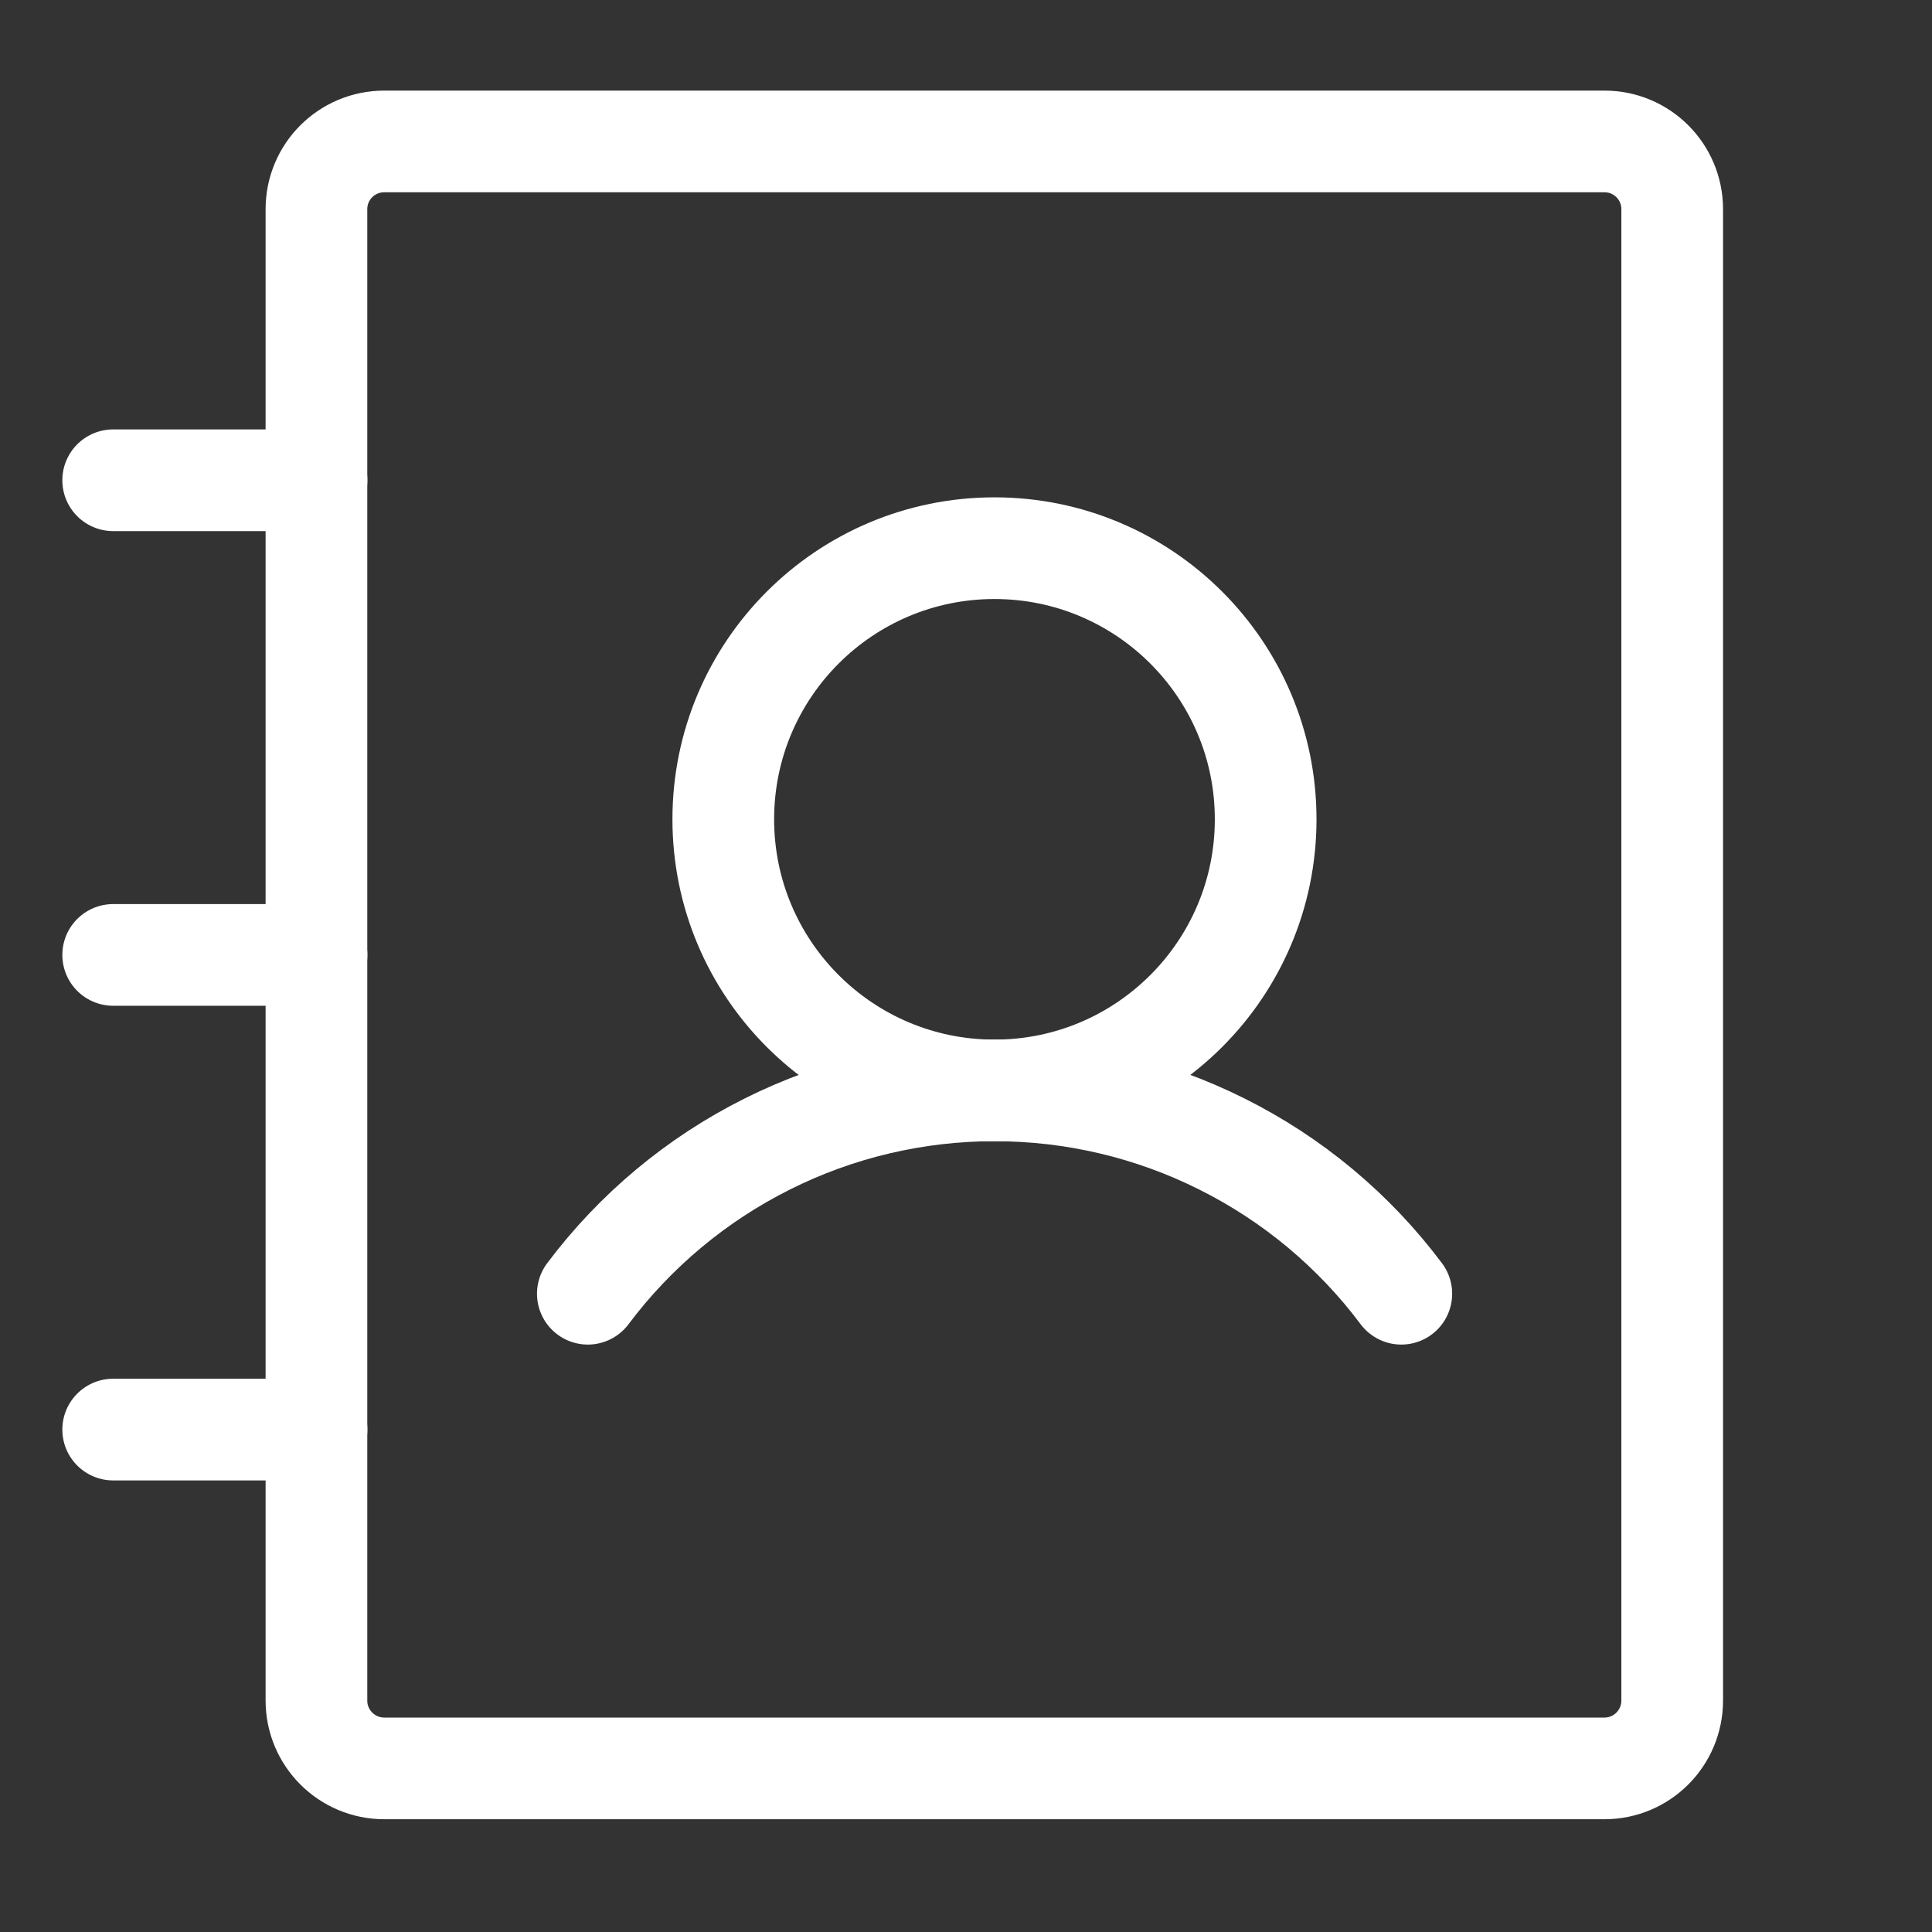
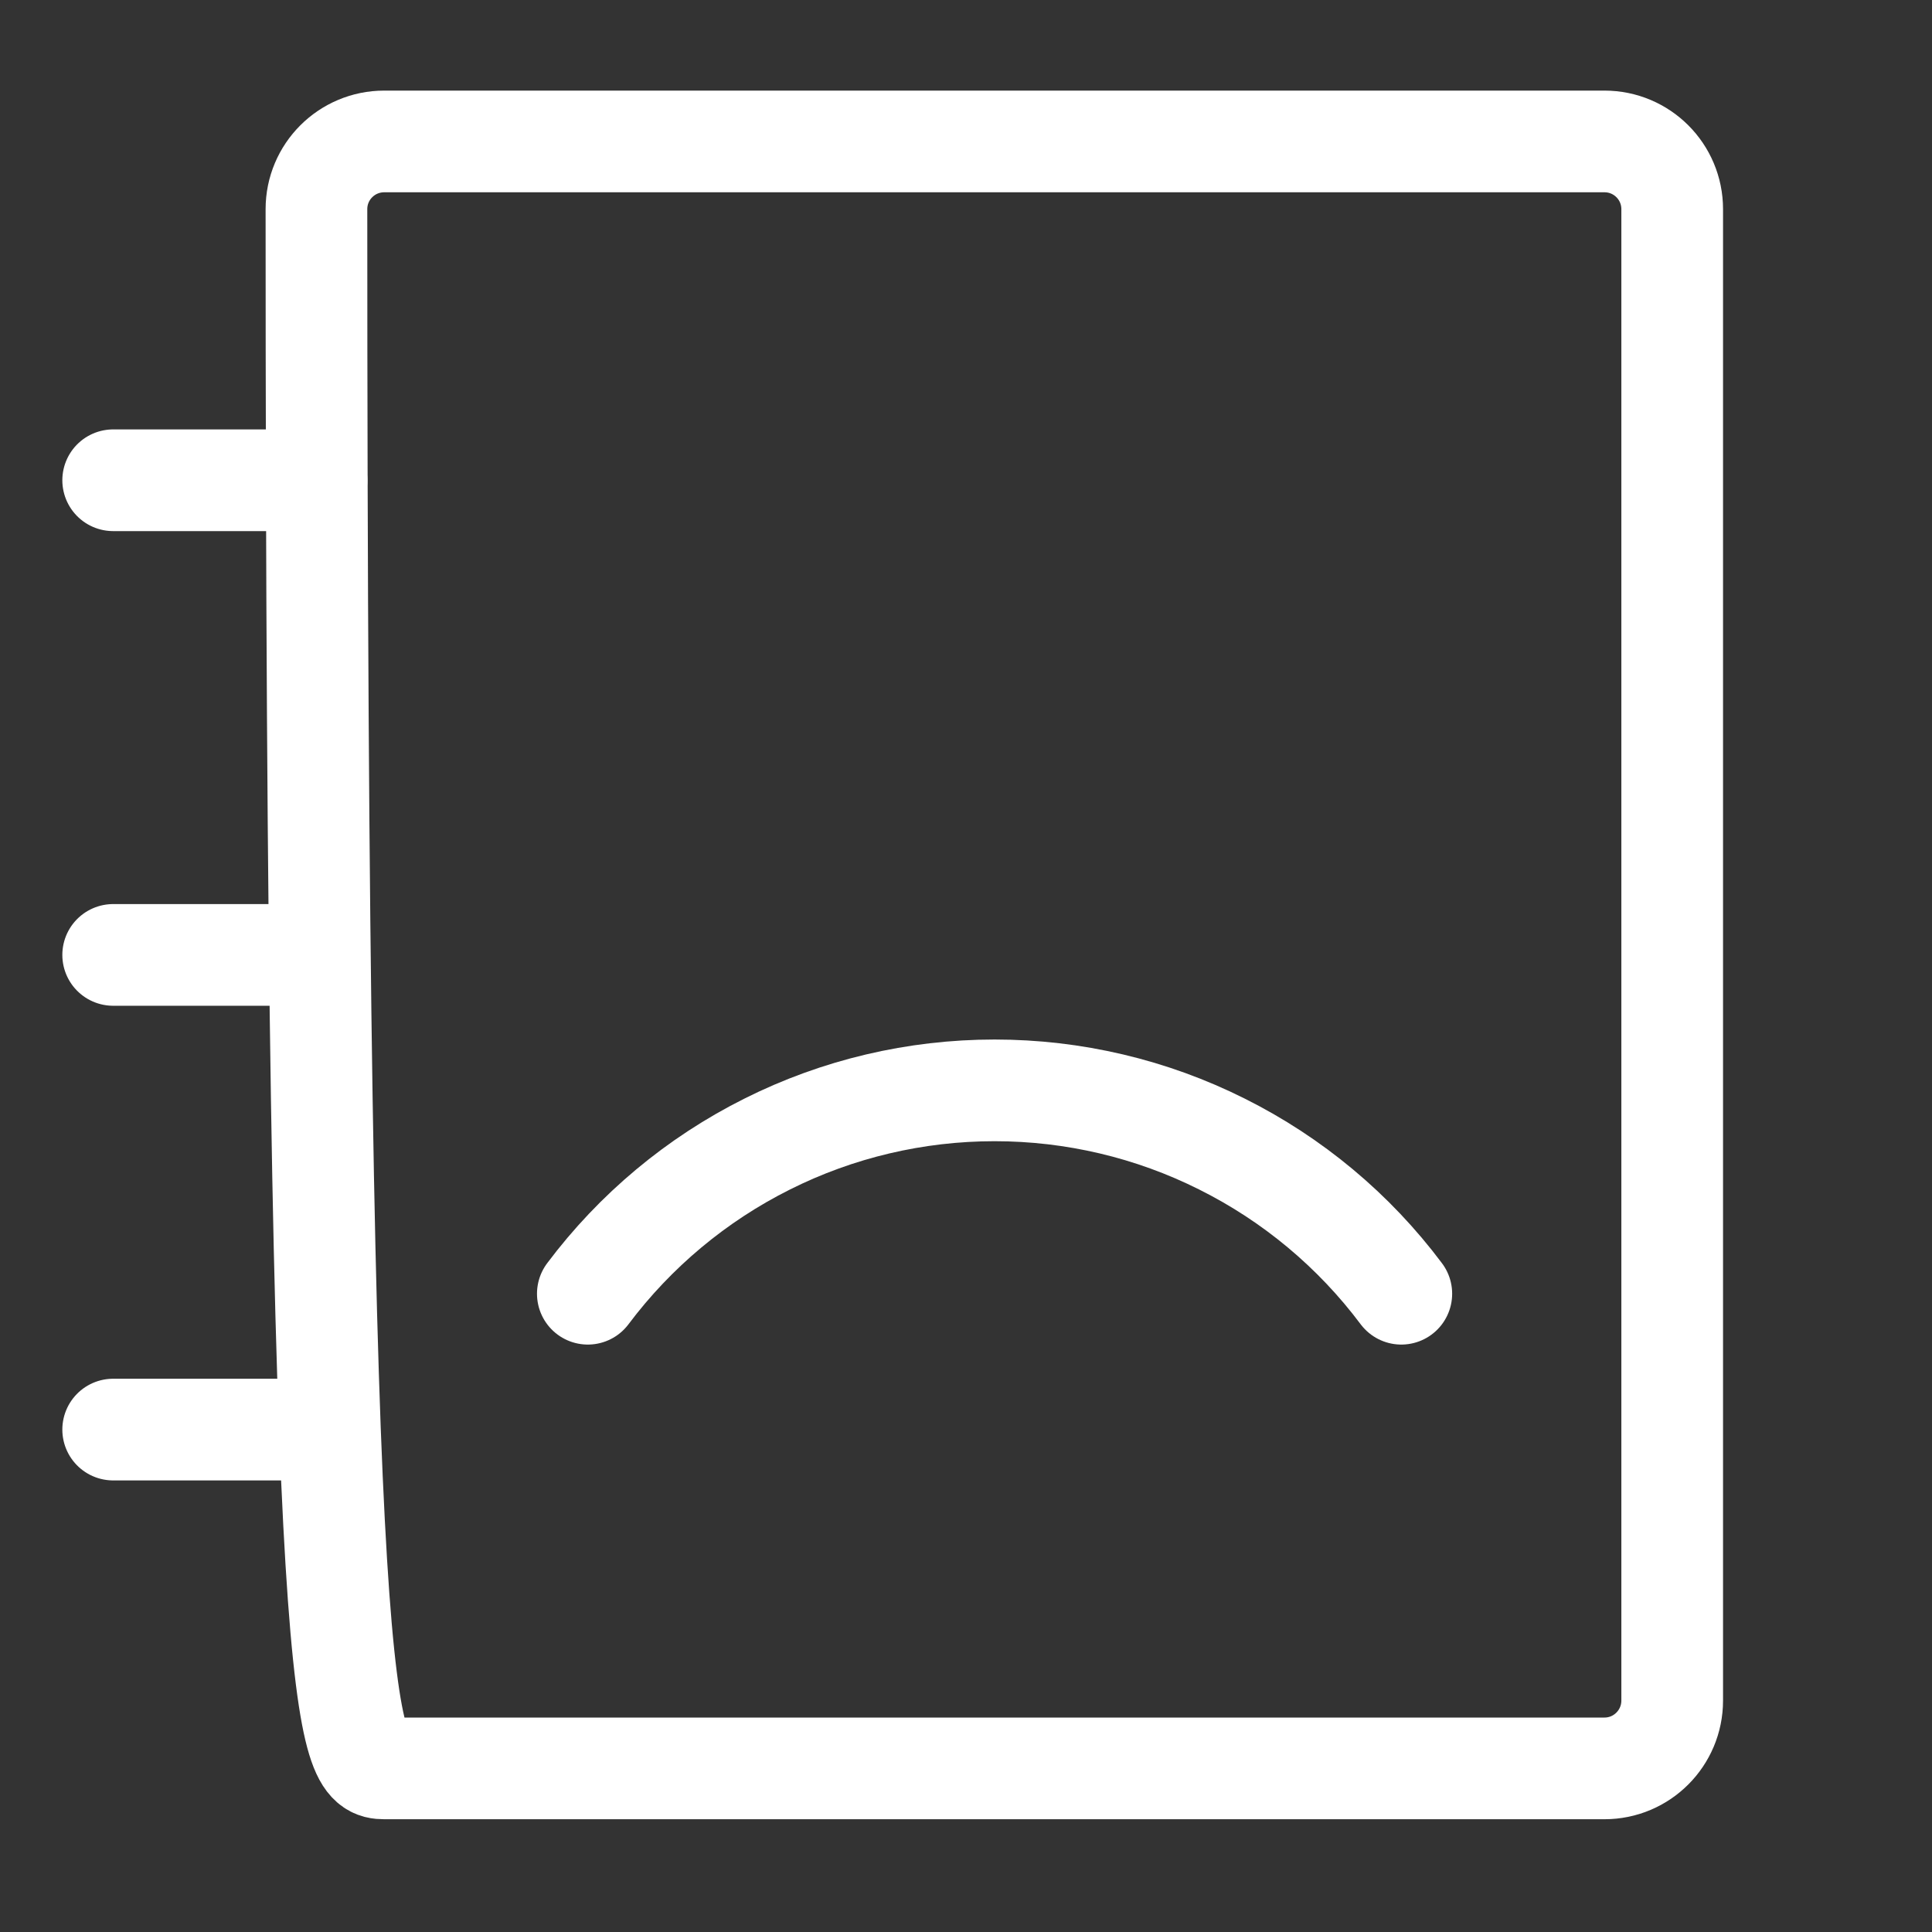
<svg xmlns="http://www.w3.org/2000/svg" width="19" height="19" viewBox="0 0 19 19" fill="none">
  <rect x="0" y="0" width="19" height="19" fill="#333333" stroke="none" />
  <g clip-path="url(#clip0_1787_11492)">
-     <path d="M9.78 10.724C11.253 10.724 12.447 9.53 12.447 8.057C12.447 6.585 11.253 5.391 9.78 5.391C8.307 5.391 7.113 6.585 7.113 8.057C7.113 9.53 8.307 10.724 9.78 10.724Z" stroke="white" stroke-linecap="round" stroke-linejoin="round" />
    <path d="M1.113 4.723H3.113" stroke="white" stroke-linecap="round" stroke-linejoin="round" />
    <path d="M1.113 9.391H3.113" stroke="white" stroke-linecap="round" stroke-linejoin="round" />
    <path d="M1.113 14.059H3.113" stroke="white" stroke-linecap="round" stroke-linejoin="round" />
    <path d="M5.781 12.723C6.247 12.102 6.851 11.598 7.545 11.251C8.239 10.903 9.005 10.723 9.781 10.723C10.557 10.723 11.323 10.903 12.017 11.251C12.712 11.598 13.316 12.102 13.781 12.723" stroke="white" stroke-linecap="round" stroke-linejoin="round" />
-     <path d="M16.445 16.724V2.057C16.445 1.689 16.147 1.391 15.779 1.391L3.779 1.391C3.41 1.391 3.112 1.689 3.112 2.057L3.112 16.724C3.112 17.092 3.41 17.391 3.779 17.391H15.779C16.147 17.391 16.445 17.092 16.445 16.724Z" stroke="white" stroke-linecap="round" stroke-linejoin="round" />
+     <path d="M16.445 16.724V2.057C16.445 1.689 16.147 1.391 15.779 1.391L3.779 1.391C3.41 1.391 3.112 1.689 3.112 2.057C3.112 17.092 3.41 17.391 3.779 17.391H15.779C16.147 17.391 16.445 17.092 16.445 16.724Z" stroke="white" stroke-linecap="round" stroke-linejoin="round" />
  </g>
  <defs>
    <clipPath id="clip0_1787_11492">
      <rect width="18" height="18" fill="white" transform="translate(0.113 0.473)" />
    </clipPath>
  </defs>
</svg>